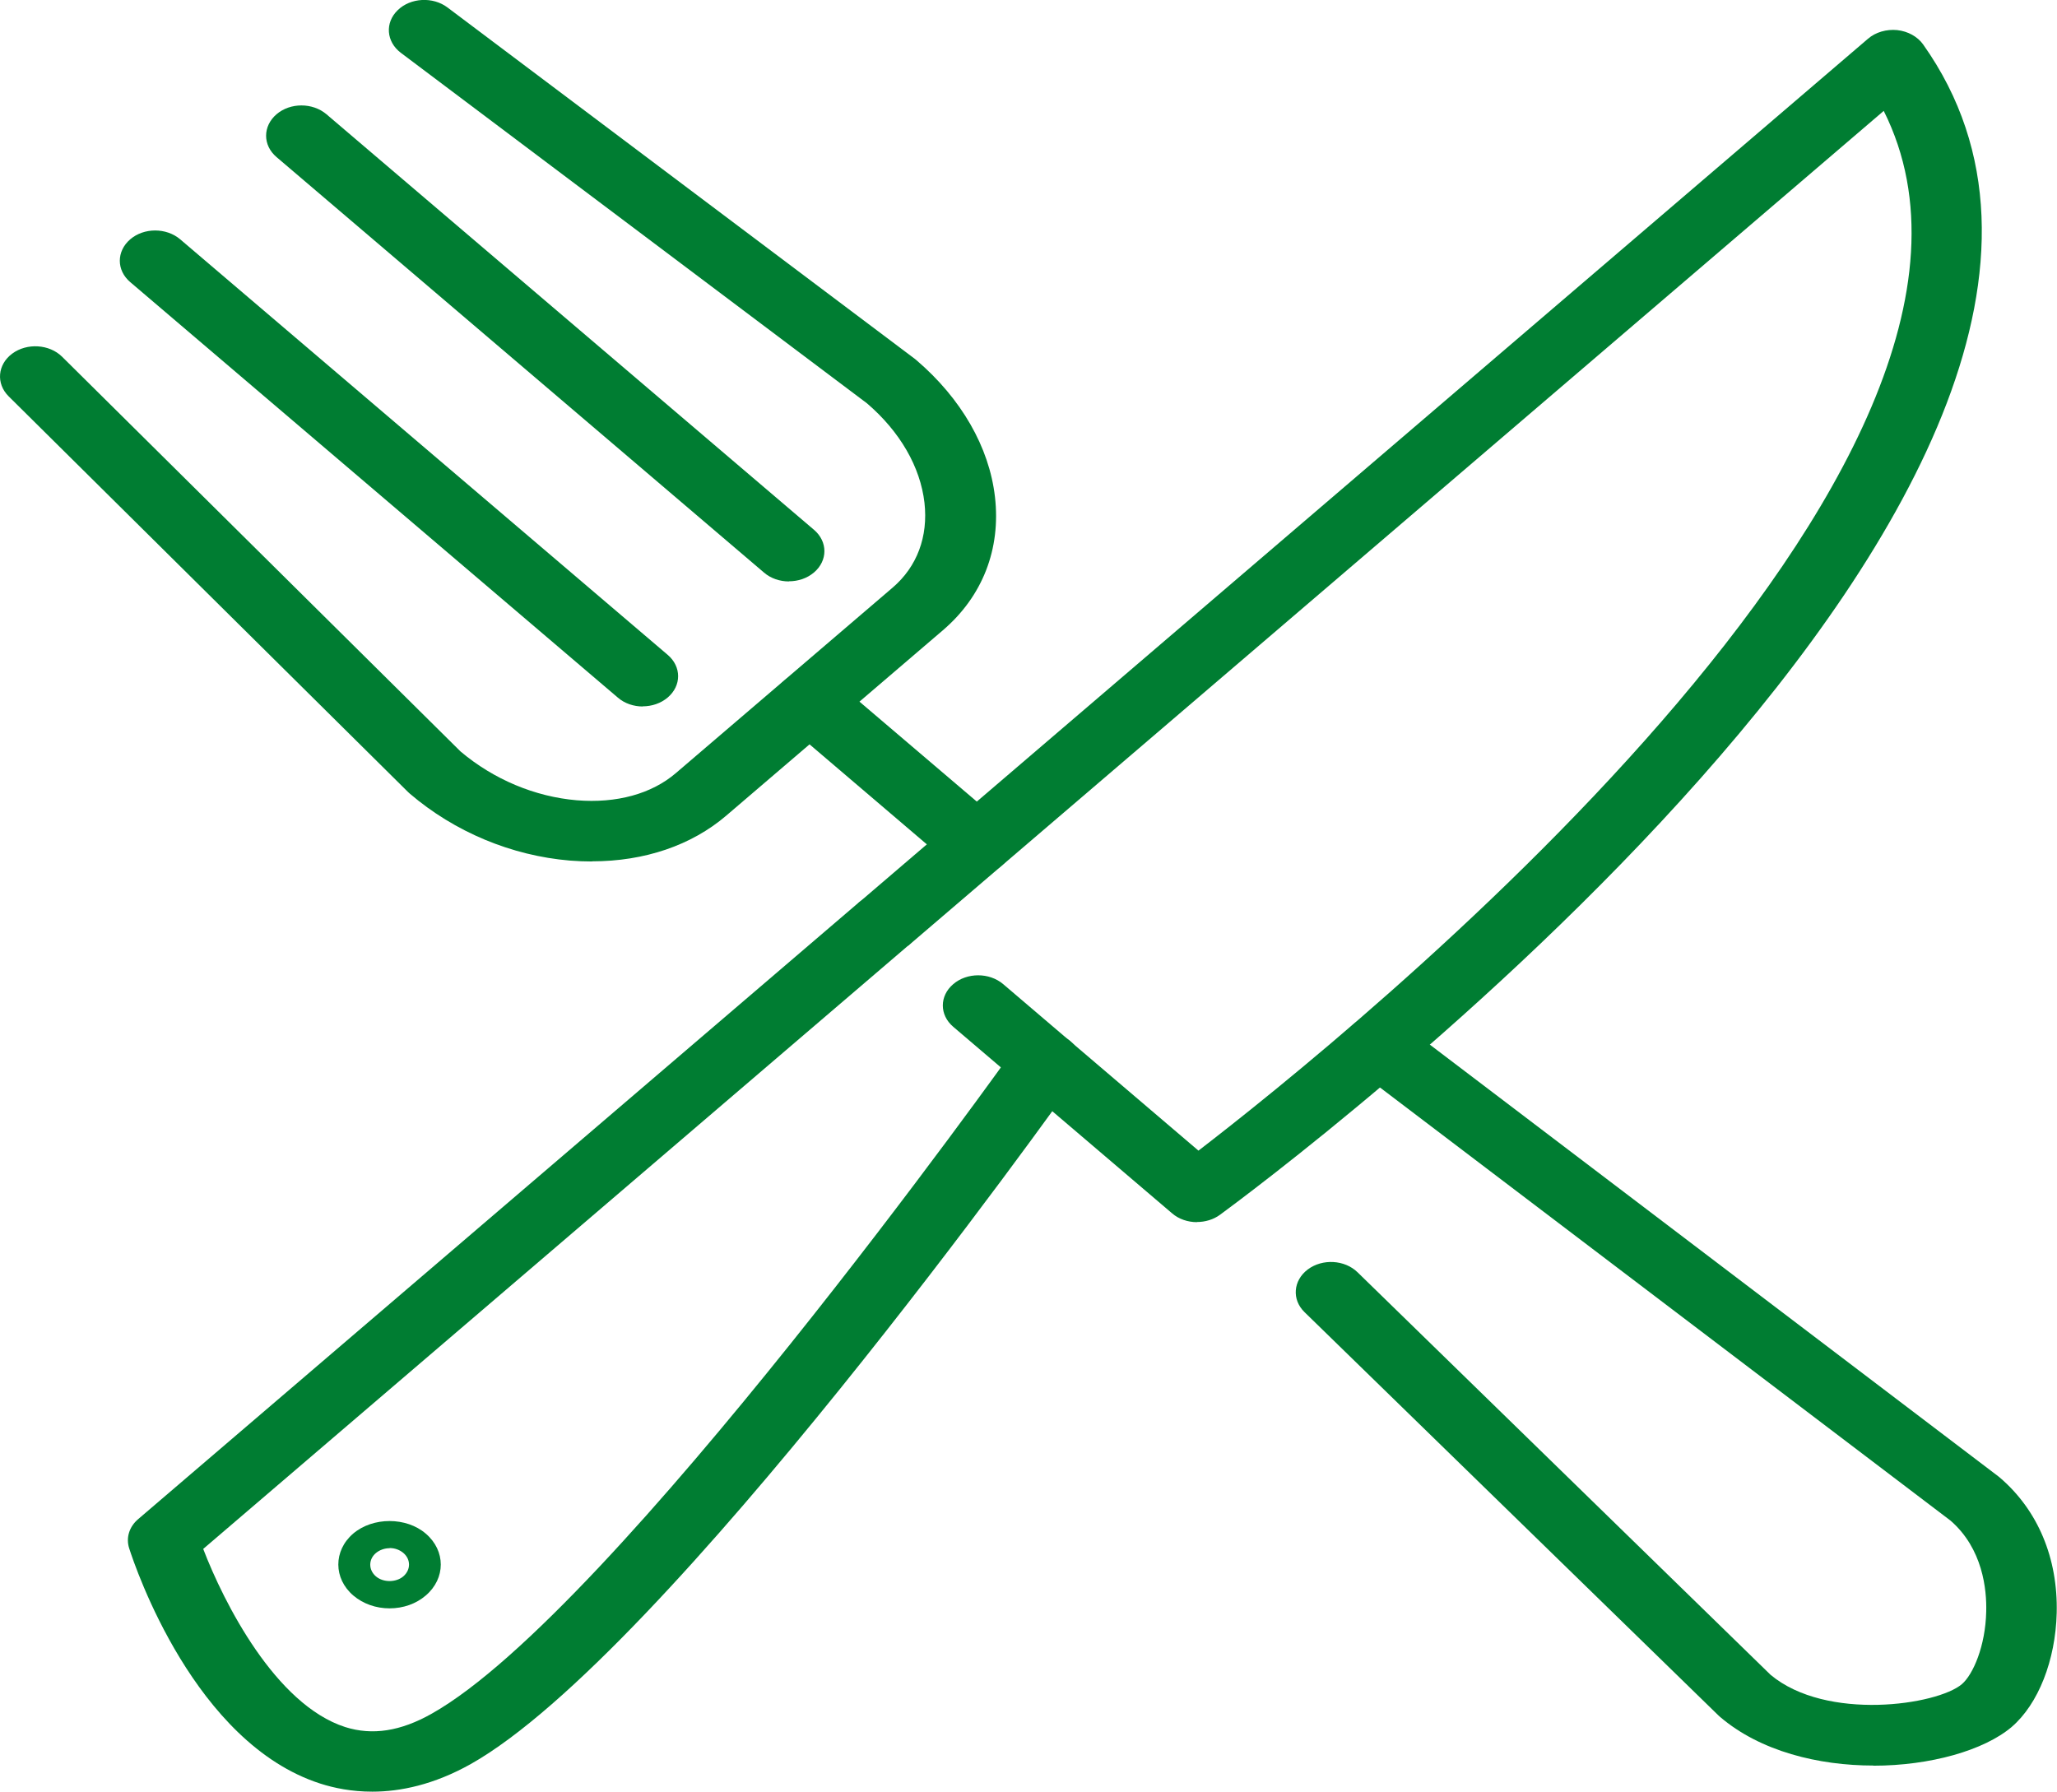
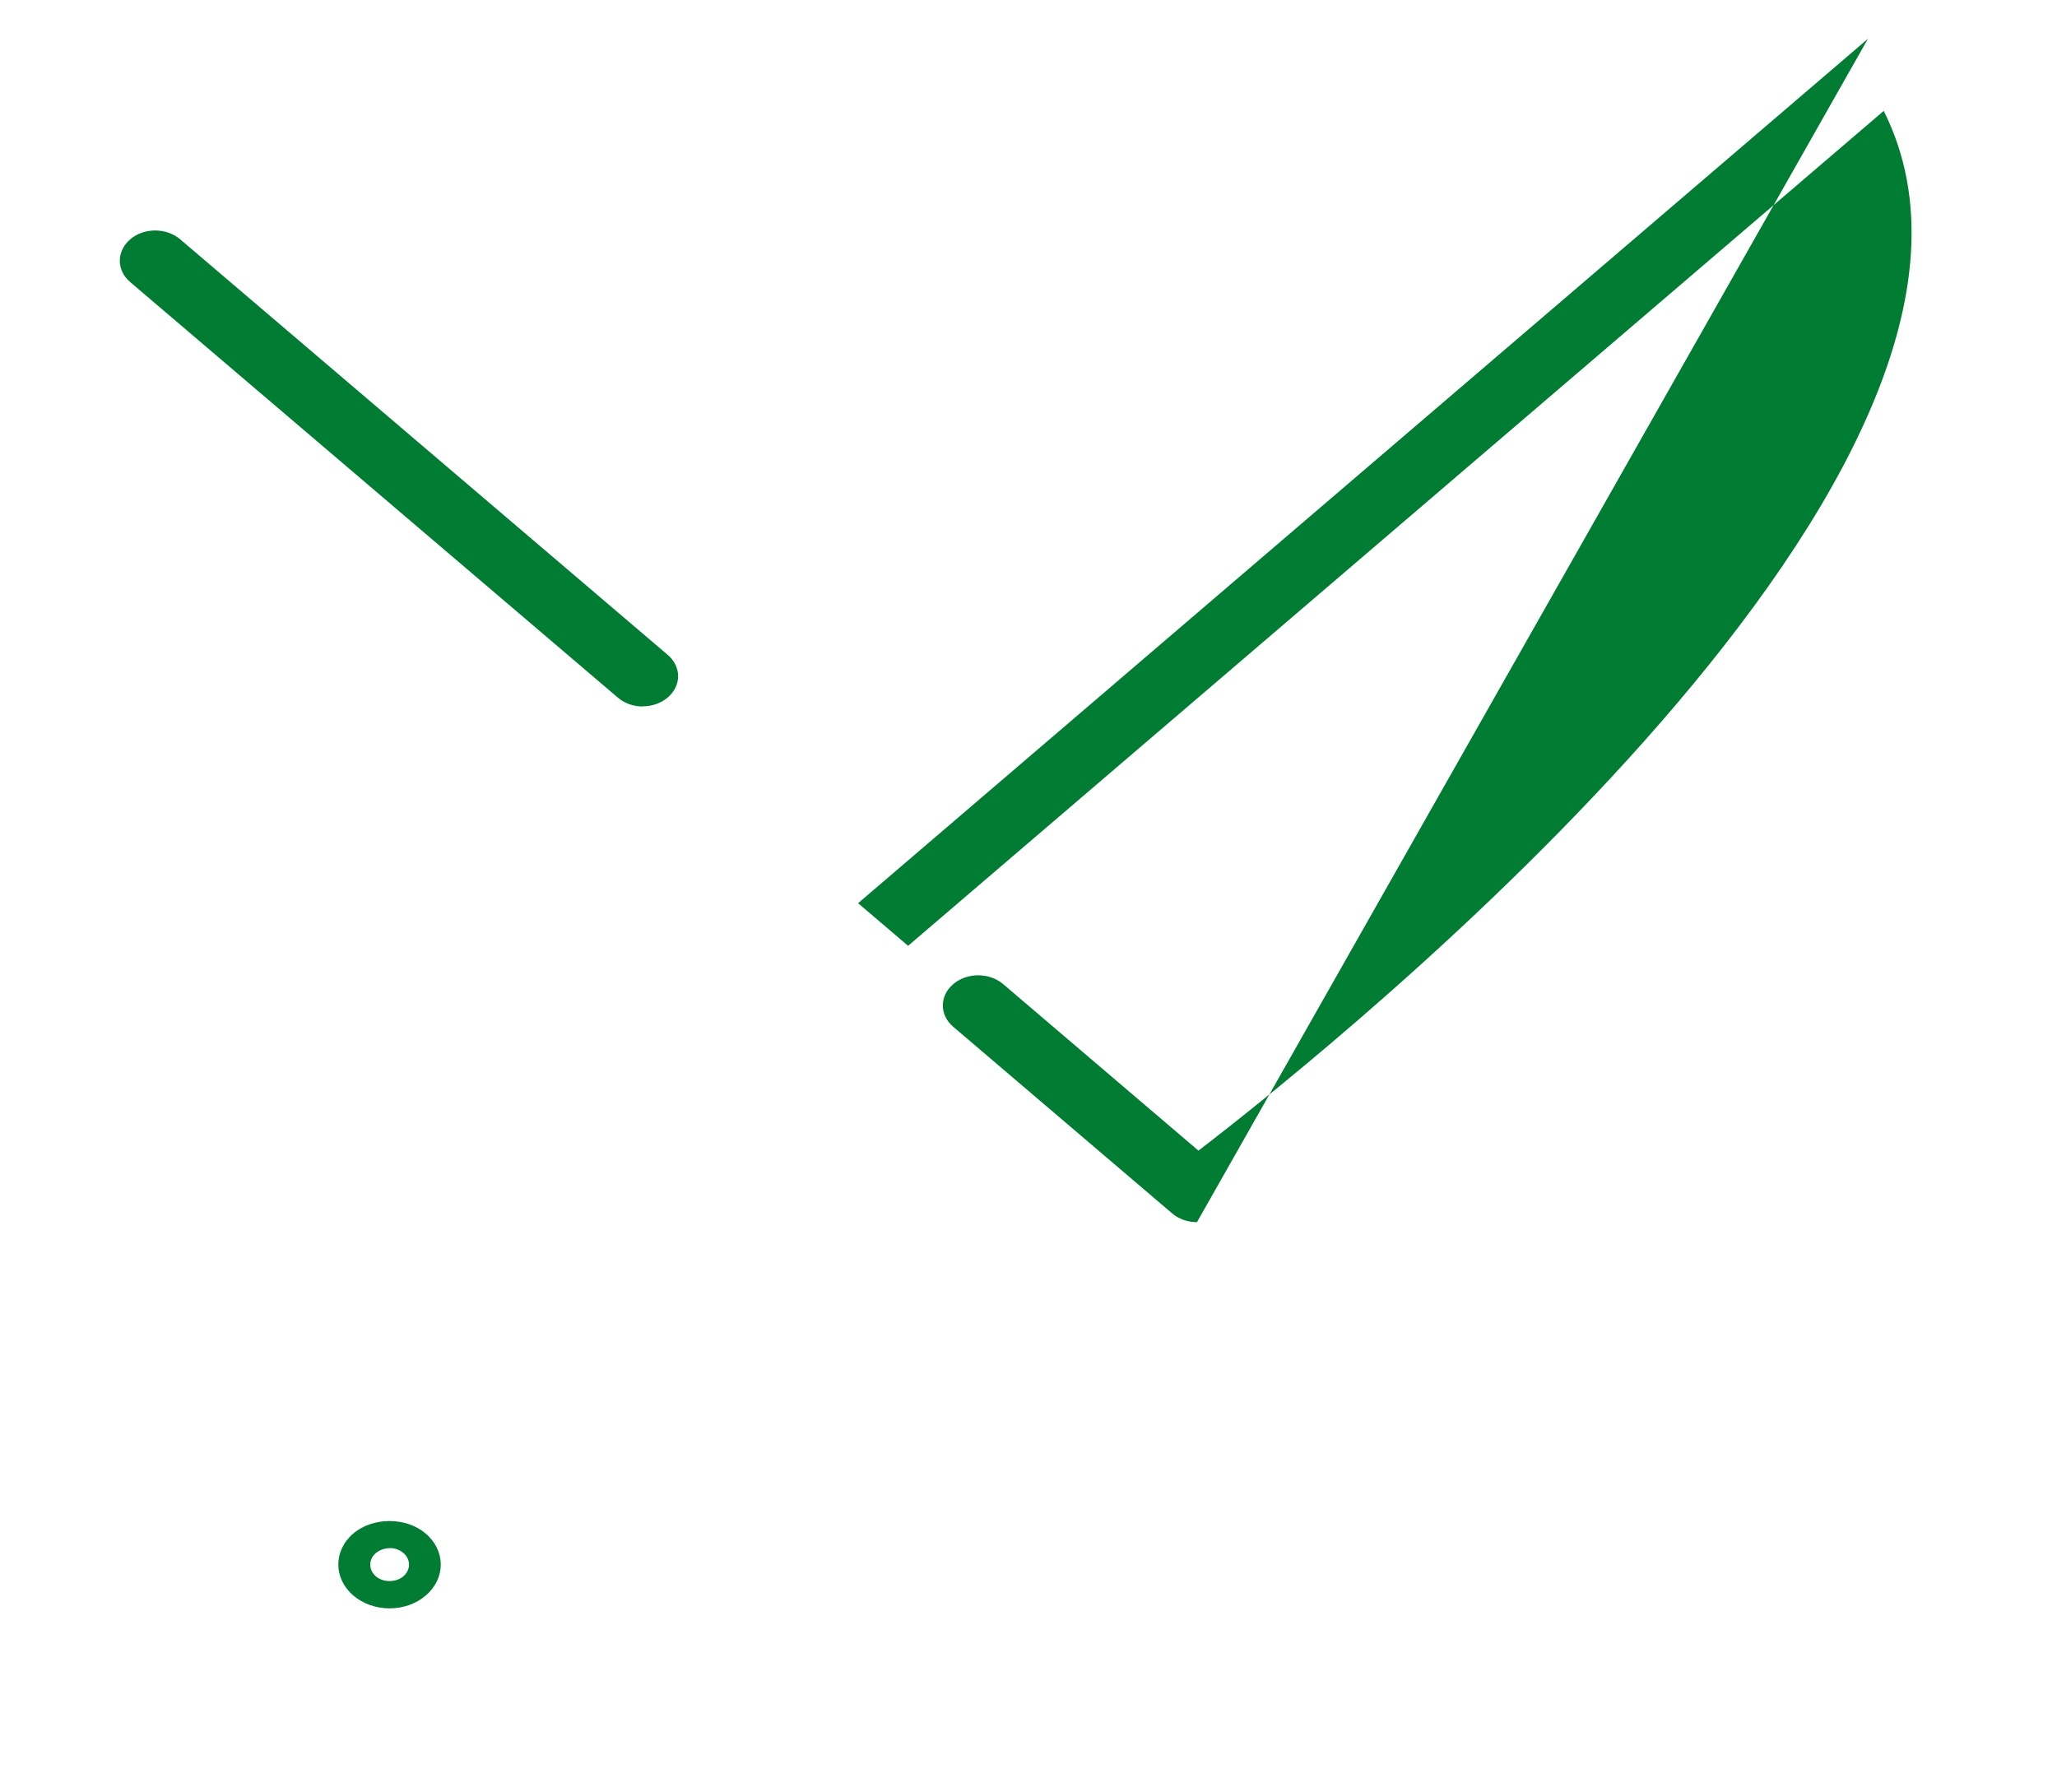
<svg xmlns="http://www.w3.org/2000/svg" id="Warstwa_2" viewBox="0 0 139.49 121.5">
  <defs>
    <style>.cls-1{fill:#007d32;}.cls-2{clip-path:url(#clippath);}.cls-3{fill:none;}</style>
    <clipPath id="clippath">
      <rect class="cls-3" width="139.49" height="121.5" />
    </clipPath>
  </defs>
  <g id="Warstwa_1-2">
    <g class="cls-2">
-       <path class="cls-1" d="M81.17,82.88c-.61,0-1.23-.2-1.69-.6l-14.84-12.65c-.94-.8-.94-2.09,0-2.89,.93-.8,2.45-.8,3.39,0l13.24,11.29c9.73-7.48,58.47-46.57,46.47-70.51-23.22,19.88-66.16,56.62-66.16,56.62l-3.39-2.89S104.13,21.93,126.67,2.63c.52-.45,1.26-.66,1.98-.59,.73,.08,1.38,.44,1.76,.97,20.53,28.96-44.89,77.32-47.68,79.37-.45,.33-1.01,.49-1.56,.49" />
-       <path class="cls-1" d="M25.24,121.5c-1.38,0-2.57-.24-3.53-.55-8.5-2.74-12.52-14.61-12.95-15.95-.23-.71,0-1.47,.62-1.99L58.19,61.24c.93-.8,2.45-.8,3.39,0,.94,.8,.94,2.09,0,2.89L13.78,105.04c1.4,3.65,4.9,10.56,9.63,12.08,1.83,.58,3.75,.29,5.87-.91,12.3-6.92,39.31-44.81,39.58-45.2,.69-.97,2.16-1.27,3.29-.69,1.13,.58,1.49,1.84,.81,2.81-1.13,1.59-27.85,39.07-41.04,46.5-2.5,1.4-4.77,1.87-6.67,1.87" />
+       <path class="cls-1" d="M81.17,82.88c-.61,0-1.23-.2-1.69-.6l-14.84-12.65c-.94-.8-.94-2.09,0-2.89,.93-.8,2.45-.8,3.39,0l13.24,11.29c9.73-7.48,58.47-46.57,46.47-70.51-23.22,19.88-66.16,56.62-66.16,56.62l-3.39-2.89S104.13,21.93,126.67,2.63" />
      <path class="cls-1" d="M26.43,104.99c-.35,0-.69,.12-.94,.33-.51,.43-.51,1.14,0,1.58,.5,.43,1.37,.42,1.86,0,.52-.45,.51-1.16,0-1.59-.25-.21-.58-.33-.93-.33m0,4.09h0c-.93,0-1.8-.31-2.46-.87-1.35-1.15-1.36-3.04-.01-4.2,1.34-1.14,3.61-1.13,4.92,0,1.36,1.16,1.36,3.04,0,4.2-.65,.56-1.52,.87-2.46,.87" />
-       <path class="cls-1" d="M127.05,119.73c-3.73,0-7.67-.96-10.41-3.3-.04-.03-.07-.06-.11-.1l-28.07-27.35c-.87-.85-.77-2.14,.22-2.89,1-.75,2.51-.66,3.38,.19l28.01,27.3c3.79,3.16,11.3,2.05,12.97,.63,.76-.65,1.6-2.59,1.65-4.92,.04-1.49-.23-4.27-2.42-6.17l-40.4-30.67c-.99-.75-1.08-2.05-.2-2.89,.88-.84,2.39-.92,3.38-.17l40.45,30.72s.07,.05,.1,.08c2.59,2.21,3.96,5.47,3.87,9.19-.08,3.22-1.25,6.18-3.05,7.73-1.87,1.59-5.52,2.63-9.39,2.63" />
-       <path class="cls-1" d="M40.15,58.42c-.49,0-.99-.02-1.5-.06-3.96-.33-7.82-1.94-10.86-4.54-.04-.03-.08-.07-.12-.11L.58,26.87c-.86-.86-.75-2.15,.25-2.89,1-.74,2.52-.64,3.38,.21l27.02,26.77c2.25,1.9,5.05,3.07,7.88,3.31,2.69,.22,5.08-.43,6.73-1.85l14.69-12.57c1.66-1.42,2.42-3.46,2.16-5.76-.28-2.43-1.66-4.82-3.9-6.74L27.18,3.58c-.99-.75-1.09-2.04-.21-2.89,.87-.85,2.39-.93,3.38-.18l31.68,23.82s.07,.06,.11,.09c3.04,2.6,4.94,5.89,5.33,9.27,.41,3.54-.84,6.75-3.53,9.05l-14.69,12.57c-2.36,2.02-5.55,3.1-9.09,3.1" />
-       <path class="cls-1" d="M53.5,39.43c-.61,0-1.23-.2-1.69-.6L18.75,10.65c-.94-.8-.94-2.09,0-2.9,.93-.8,2.45-.8,3.39,0l33.06,28.18c.94,.8,.94,2.09,0,2.89-.47,.4-1.08,.6-1.7,.6" />
      <path class="cls-1" d="M43.59,47.91c-.61,0-1.23-.2-1.69-.6L8.83,19.13c-.94-.8-.94-2.09,0-2.9,.93-.8,2.45-.8,3.39,0l33.06,28.18c.94,.8,.94,2.09,0,2.89-.47,.4-1.08,.6-1.7,.6" />
-       <path class="cls-1" d="M66.23,59.3c-.61,0-1.23-.2-1.69-.6l-11.34-9.67c-.94-.8-.94-2.09,0-2.89,.93-.8,2.45-.8,3.39,0l11.34,9.66c.94,.8,.94,2.09,0,2.9-.47,.4-1.08,.6-1.7,.6" />
    </g>
  </g>
</svg>